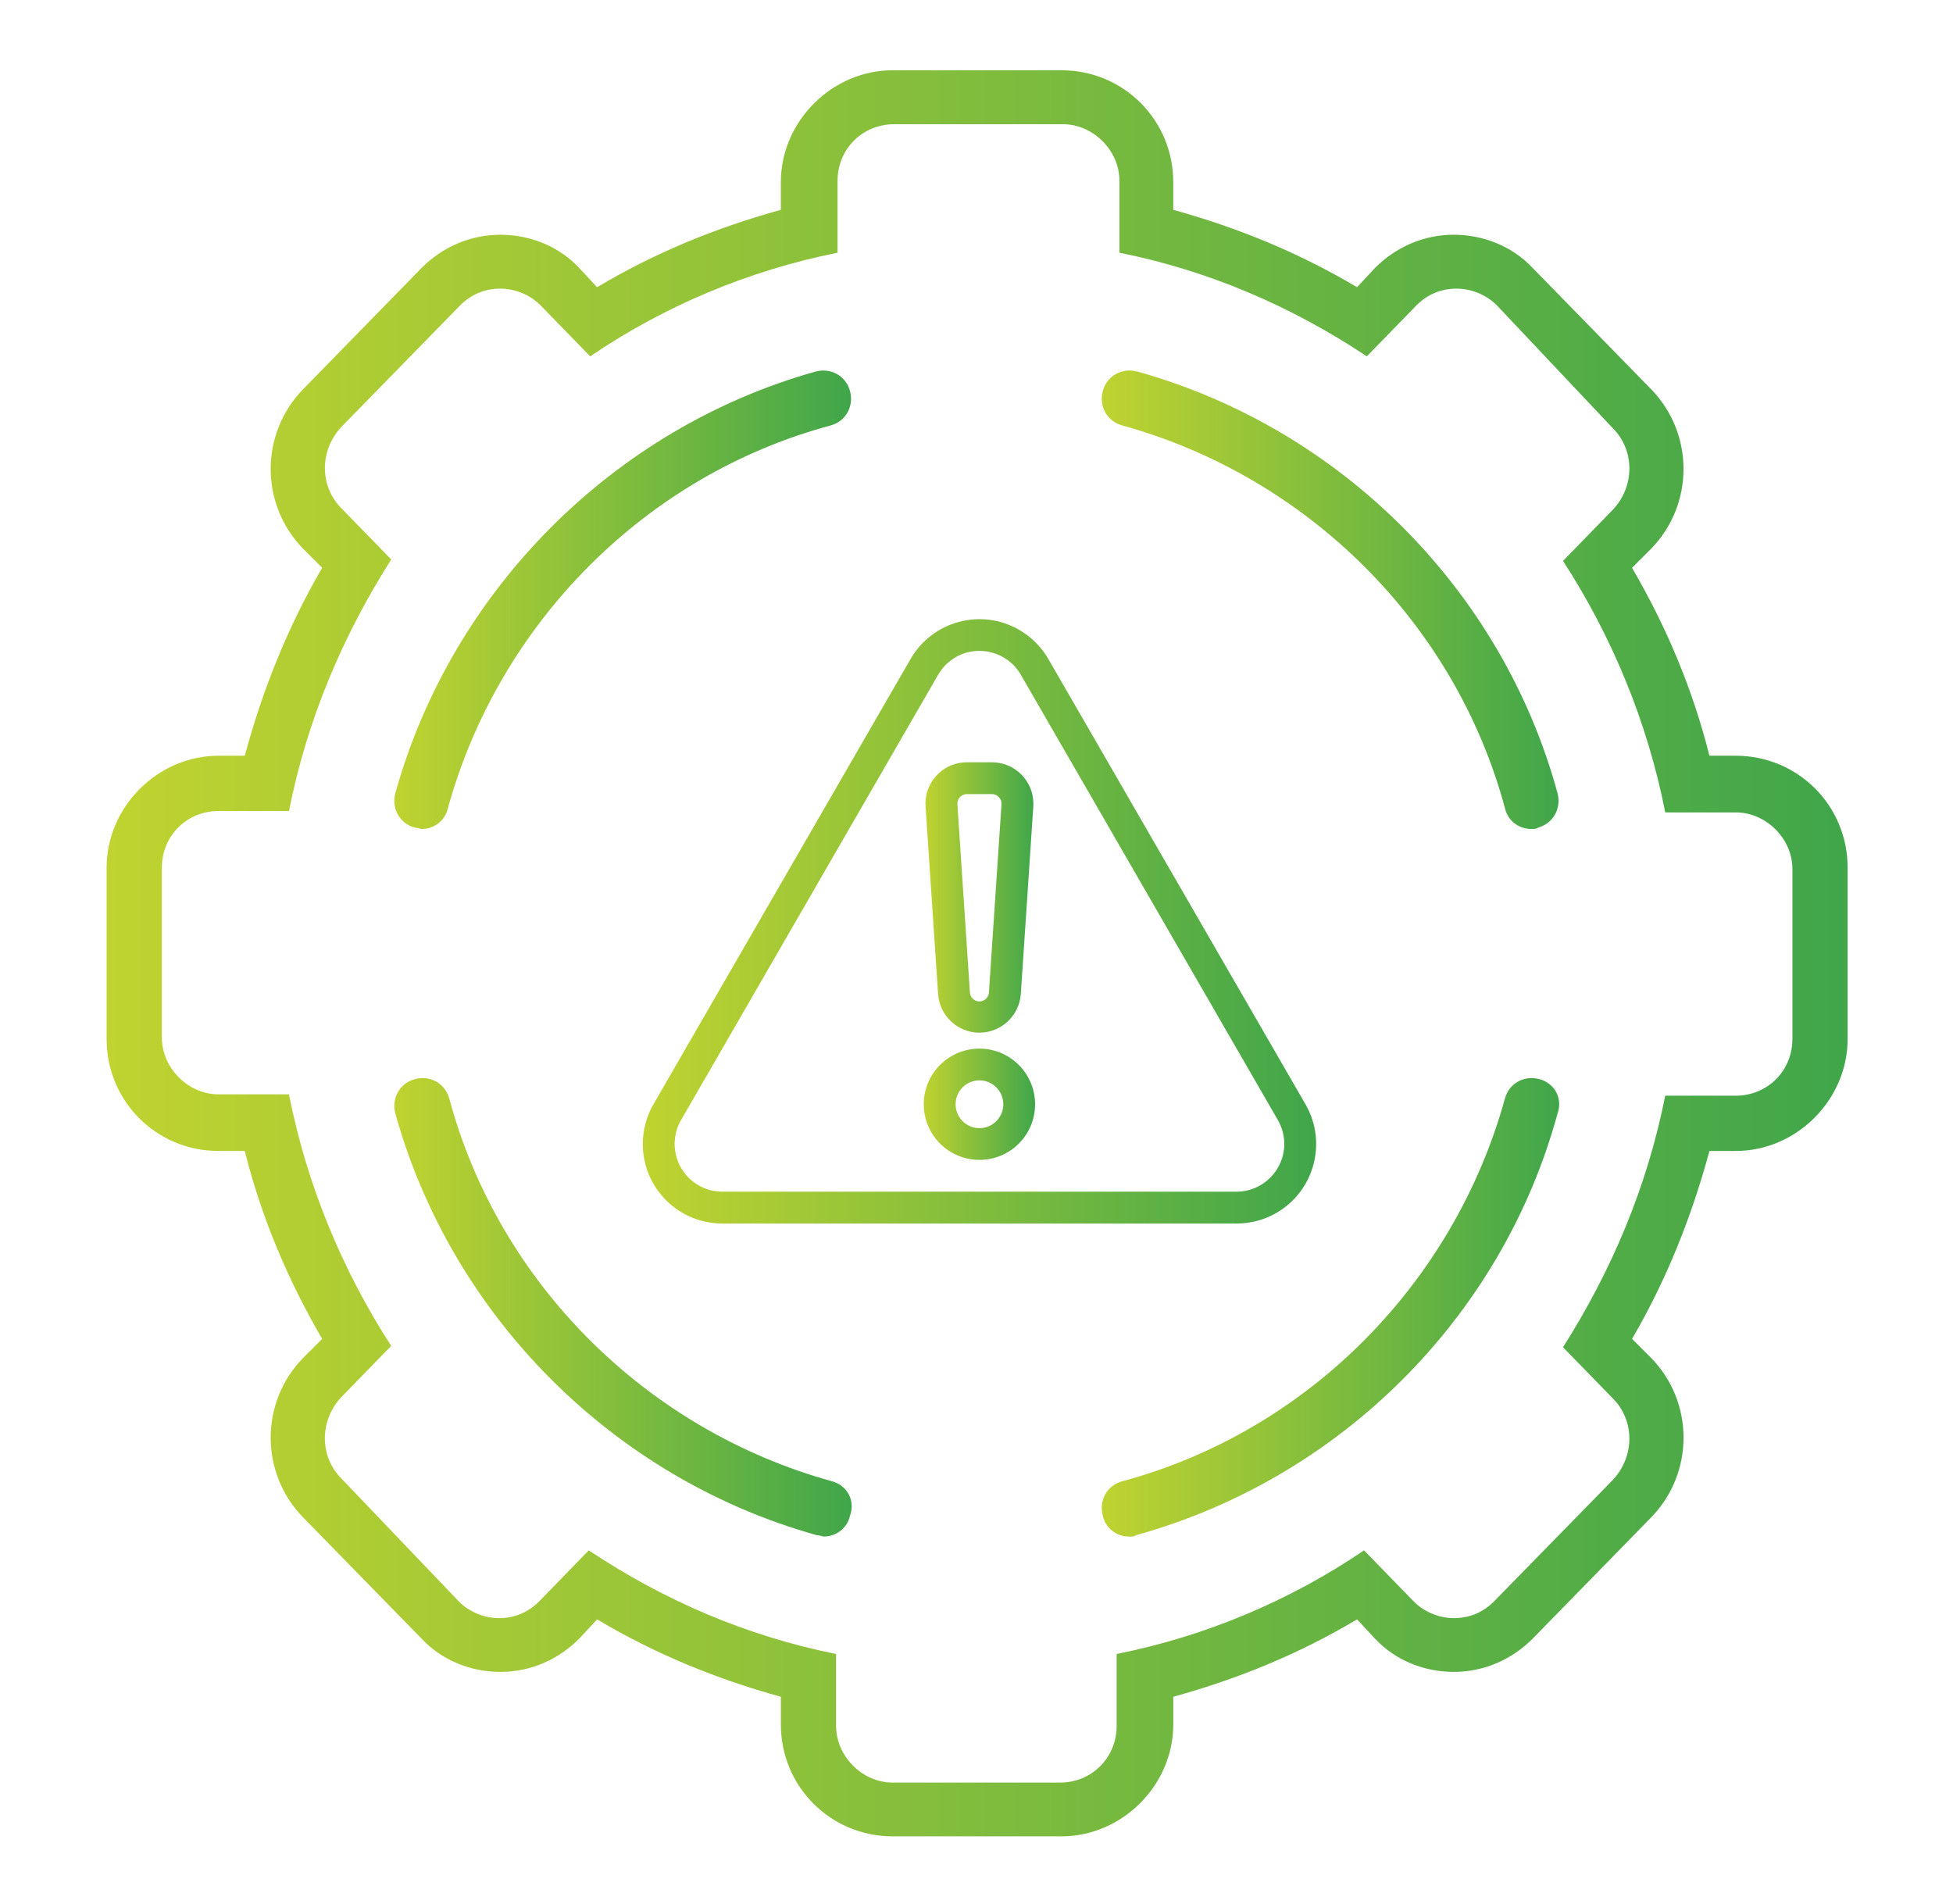
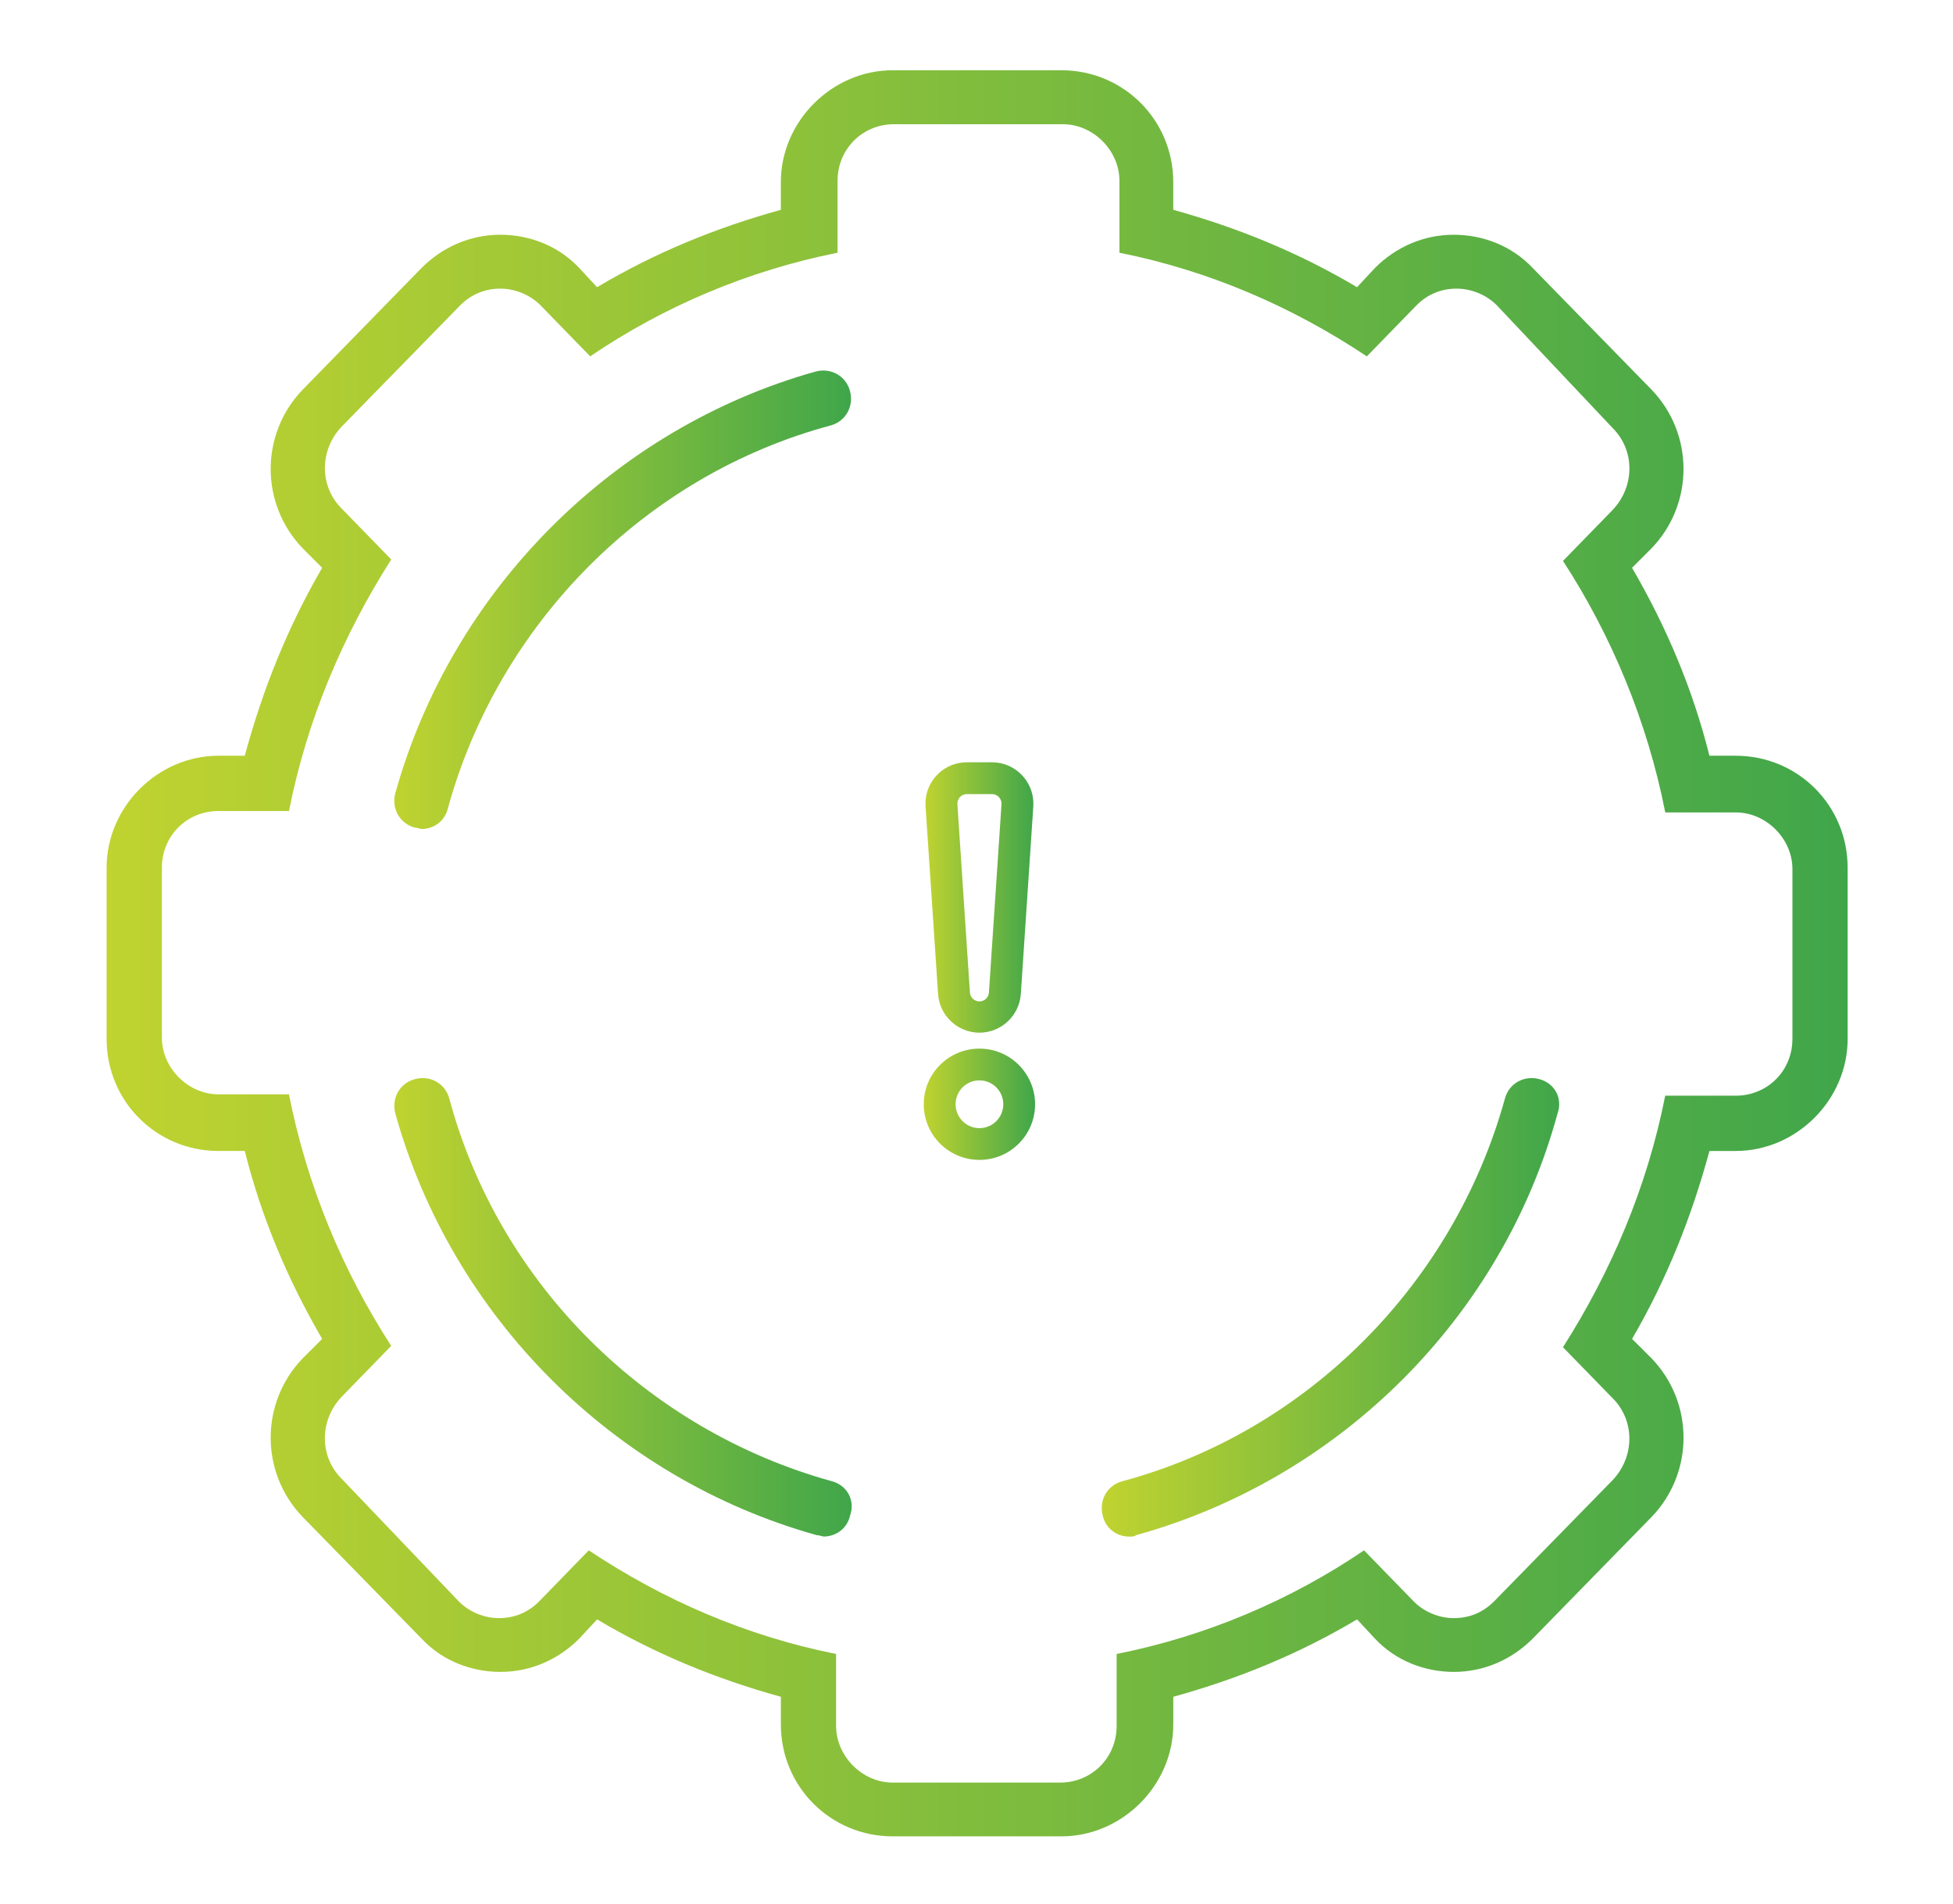
<svg xmlns="http://www.w3.org/2000/svg" version="1.1" id="Layer_1" x="0px" y="0px" width="59.333px" height="57.833px" viewBox="0 0 59.333 57.833" enable-background="new 0 0 59.333 57.833" xml:space="preserve">
  <linearGradient id="SVGID_1_" gradientUnits="userSpaceOnUse" x1="3.239" y1="28.959" x2="56.131" y2="28.959">
    <stop offset="0" style="stop-color:#C0D330" />
    <stop offset="1" style="stop-color:#40A64A" />
  </linearGradient>
  <path fill="url(#SVGID_1_)" d="M52.731,22.957h-0.798c-0.504-2.015-1.3-3.904-2.351-5.709l0.588-0.588  c1.301-1.343,1.301-3.484,0-4.828l-3.609-3.694c-0.631-0.671-1.514-1.007-2.395-1.007c-0.924,0-1.763,0.378-2.392,1.007  l-0.547,0.587c-1.763-1.049-3.61-1.804-5.583-2.351v-0.84c0-1.889-1.512-3.4-3.4-3.4h-5.122c-1.847,0-3.4,1.553-3.4,3.4v0.84  c-1.973,0.546-3.82,1.301-5.583,2.351l-0.545-0.587c-0.629-0.671-1.511-1.007-2.392-1.007c-0.924,0-1.764,0.378-2.393,1.007  L9.2,11.832c-1.302,1.343-1.302,3.484,0,4.828l0.587,0.588c-1.049,1.805-1.805,3.694-2.351,5.709H6.639c-1.847,0-3.4,1.553-3.4,3.4  v5.205c0,1.89,1.512,3.401,3.4,3.401h0.797c0.504,2.014,1.302,3.904,2.351,5.709L9.2,41.258c-1.302,1.344-1.302,3.484,0,4.828  l3.61,3.693c0.629,0.672,1.511,1.008,2.393,1.008c0.923,0,1.763-0.377,2.392-1.008l0.545-0.587c1.764,1.05,3.611,1.806,5.583,2.351  v0.84c0,1.89,1.512,3.4,3.4,3.4h5.122c1.848,0,3.4-1.554,3.4-3.4v-0.84c1.973-0.545,3.82-1.301,5.583-2.351l0.547,0.587  c0.629,0.672,1.511,1.008,2.392,1.008c0.924,0,1.764-0.377,2.395-1.008l3.609-3.693c1.301-1.344,1.301-3.484,0-4.828l-0.588-0.586  c1.051-1.805,1.805-3.695,2.351-5.709h0.798c1.848,0,3.4-1.555,3.4-3.401v-5.205C56.131,24.468,54.622,22.957,52.731,22.957  L52.731,22.957z M54.454,31.562c0,0.966-0.756,1.722-1.723,1.722H50.59c-0.547,2.771-1.637,5.33-3.106,7.641l1.513,1.553  c0.672,0.672,0.672,1.764,0,2.479l-3.611,3.692c-0.336,0.337-0.754,0.505-1.217,0.505c-0.42,0-0.883-0.168-1.217-0.505l-1.512-1.554  c-2.227,1.512-4.786,2.604-7.516,3.148v2.184c0,0.967-0.756,1.723-1.721,1.723h-5.081c-0.923,0-1.721-0.798-1.721-1.723v-2.184  c-2.729-0.545-5.248-1.638-7.514-3.148l-1.511,1.554c-0.336,0.337-0.756,0.505-1.217,0.505c-0.42,0-0.882-0.168-1.218-0.505  l-3.568-3.735c-0.671-0.672-0.671-1.764,0-2.477l1.512-1.553c-1.47-2.27-2.561-4.87-3.106-7.641H6.639  c-0.923,0-1.721-0.799-1.721-1.723v-5.163c0-0.966,0.756-1.721,1.721-1.721H8.78c0.545-2.771,1.637-5.332,3.106-7.641l-1.512-1.553  c-0.671-0.671-0.671-1.762,0-2.476l3.61-3.694c0.336-0.336,0.756-0.504,1.218-0.504c0.419,0,0.881,0.168,1.217,0.504l1.511,1.553  c2.225-1.512,4.785-2.603,7.515-3.148V5.494c0-0.966,0.755-1.721,1.72-1.721h5.123c0.924,0,1.721,0.797,1.721,1.721v2.183  c2.729,0.546,5.246,1.637,7.516,3.148l1.512-1.553c0.334-0.336,0.754-0.504,1.215-0.504c0.422,0,0.883,0.168,1.22,0.504l3.526,3.736  c0.672,0.672,0.672,1.763,0,2.477l-1.513,1.554c1.47,2.266,2.562,4.869,3.106,7.64h2.141c0.925,0,1.723,0.797,1.723,1.721V31.562z" />
  <linearGradient id="SVGID_2_" gradientUnits="userSpaceOnUse" x1="11.979" y1="18.219" x2="25.855" y2="18.219">
    <stop offset="0" style="stop-color:#C0D330" />
    <stop offset="1" style="stop-color:#40A64A" />
  </linearGradient>
  <path fill="url(#SVGID_2_)" d="M12.6,25.14c0.084,0,0.168,0.042,0.21,0.042c0.378,0,0.713-0.252,0.797-0.63  c1.554-5.625,6.003-10.117,11.628-11.628c0.462-0.125,0.714-0.587,0.587-1.049c-0.125-0.462-0.587-0.713-1.05-0.587  c-6.128,1.721-11.04,6.633-12.761,12.803C11.886,24.552,12.138,25.014,12.6,25.14L12.6,25.14z" />
  <linearGradient id="SVGID_3_" gradientUnits="userSpaceOnUse" x1="33.472" y1="18.218" x2="47.349" y2="18.218">
    <stop offset="0" style="stop-color:#C0D330" />
    <stop offset="1" style="stop-color:#40A64A" />
  </linearGradient>
-   <path fill="url(#SVGID_3_)" d="M34.555,11.287c-0.463-0.126-0.924,0.125-1.051,0.587c-0.125,0.462,0.127,0.924,0.588,1.049  c5.627,1.554,10.117,6.003,11.629,11.628c0.084,0.378,0.419,0.63,0.798,0.63c0.085,0,0.169,0,0.21-0.042  c0.461-0.126,0.713-0.588,0.588-1.05C45.637,17.919,40.726,13.008,34.555,11.287z" />
  <linearGradient id="SVGID_4_" gradientUnits="userSpaceOnUse" x1="11.98" y1="39.711" x2="25.875" y2="39.711">
    <stop offset="0" style="stop-color:#C0D330" />
    <stop offset="1" style="stop-color:#40A64A" />
  </linearGradient>
  <path fill="url(#SVGID_4_)" d="M25.277,44.997c-5.625-1.555-10.117-6.002-11.628-11.629c-0.126-0.461-0.588-0.714-1.049-0.586  c-0.462,0.125-0.713,0.586-0.588,1.049c1.721,6.17,6.633,11.082,12.803,12.803c0.085,0,0.169,0.041,0.211,0.041  c0.377,0,0.713-0.252,0.797-0.629C25.991,45.583,25.739,45.122,25.277,44.997L25.277,44.997z" />
  <linearGradient id="SVGID_5_" gradientUnits="userSpaceOnUse" x1="33.472" y1="39.712" x2="47.369" y2="39.712">
    <stop offset="0" style="stop-color:#C0D330" />
    <stop offset="1" style="stop-color:#40A64A" />
  </linearGradient>
  <path fill="url(#SVGID_5_)" d="M46.772,32.782c-0.465-0.128-0.926,0.125-1.051,0.586c-1.555,5.627-6.002,10.116-11.629,11.629  c-0.461,0.125-0.713,0.586-0.588,1.049c0.084,0.379,0.42,0.631,0.799,0.631c0.084,0,0.168,0,0.21-0.043  C40.726,44.913,45.637,40,47.317,33.831C47.484,33.368,47.233,32.907,46.772,32.782z" />
  <linearGradient id="SVGID_6_" gradientUnits="userSpaceOnUse" x1="19.528" y1="27.987" x2="39.985" y2="27.987">
    <stop offset="0" style="stop-color:#C0D330" />
    <stop offset="1" style="stop-color:#40A64A" />
  </linearGradient>
-   <path fill="url(#SVGID_6_)" d="M37.566,37.167h-15.62c-1.334,0.002-2.417-1.08-2.418-2.412c0-0.426,0.112-0.844,0.324-1.211  l7.812-13.527c0.668-1.155,2.146-1.551,3.299-0.884c0.367,0.212,0.673,0.517,0.885,0.884l7.813,13.527  c0.668,1.156,0.271,2.633-0.884,3.301c-0.366,0.212-0.782,0.322-1.208,0.322H37.566z M28.5,20.499l-7.81,13.527  c-0.4,0.693-0.163,1.58,0.531,1.98c0.221,0.127,0.47,0.193,0.726,0.193h15.619c0.8,0,1.449-0.648,1.451-1.447  c0-0.256-0.067-0.506-0.195-0.728l-7.809-13.527c-0.401-0.693-1.286-0.932-1.98-0.533C28.812,20.093,28.626,20.277,28.5,20.499  L28.5,20.499z" />
  <linearGradient id="SVGID_7_" gradientUnits="userSpaceOnUse" x1="28.116" y1="27.263" x2="31.394" y2="27.263">
    <stop offset="0" style="stop-color:#C0D330" />
    <stop offset="1" style="stop-color:#40A64A" />
  </linearGradient>
  <path fill="url(#SVGID_7_)" d="M29.755,31.37c-0.662-0.002-1.211-0.514-1.256-1.174l-0.38-5.699  c-0.047-0.692,0.476-1.292,1.168-1.338c0.029-0.003,0.059-0.003,0.089-0.003h0.76c0.692-0.001,1.257,0.56,1.258,1.254  c0,0.029-0.001,0.058-0.002,0.087l-0.379,5.699C30.965,30.856,30.417,31.368,29.755,31.37z M29.376,24.122  c-0.161,0-0.29,0.129-0.291,0.289c0,0.007,0,0.015,0.001,0.022l0.379,5.698c0,0.158,0.132,0.289,0.29,0.289  c0.16,0,0.29-0.131,0.29-0.289l0.381-5.698c0.011-0.159-0.109-0.298-0.268-0.31c-0.007,0-0.015-0.001-0.022-0.001H29.376z" />
  <linearGradient id="SVGID_8_" gradientUnits="userSpaceOnUse" x1="28.064" y1="33.544" x2="31.446" y2="33.544">
    <stop offset="0" style="stop-color:#C0D330" />
    <stop offset="1" style="stop-color:#40A64A" />
  </linearGradient>
  <path fill="url(#SVGID_8_)" d="M29.755,35.234c-0.933,0-1.691-0.756-1.691-1.69s0.758-1.69,1.691-1.69  c0.934,0,1.691,0.757,1.691,1.69C31.447,34.478,30.689,35.234,29.755,35.234z M29.755,32.818c-0.399,0-0.724,0.324-0.724,0.726  c0,0.4,0.325,0.726,0.724,0.726c0.4,0,0.725-0.324,0.725-0.726S30.156,32.818,29.755,32.818z" />
</svg>